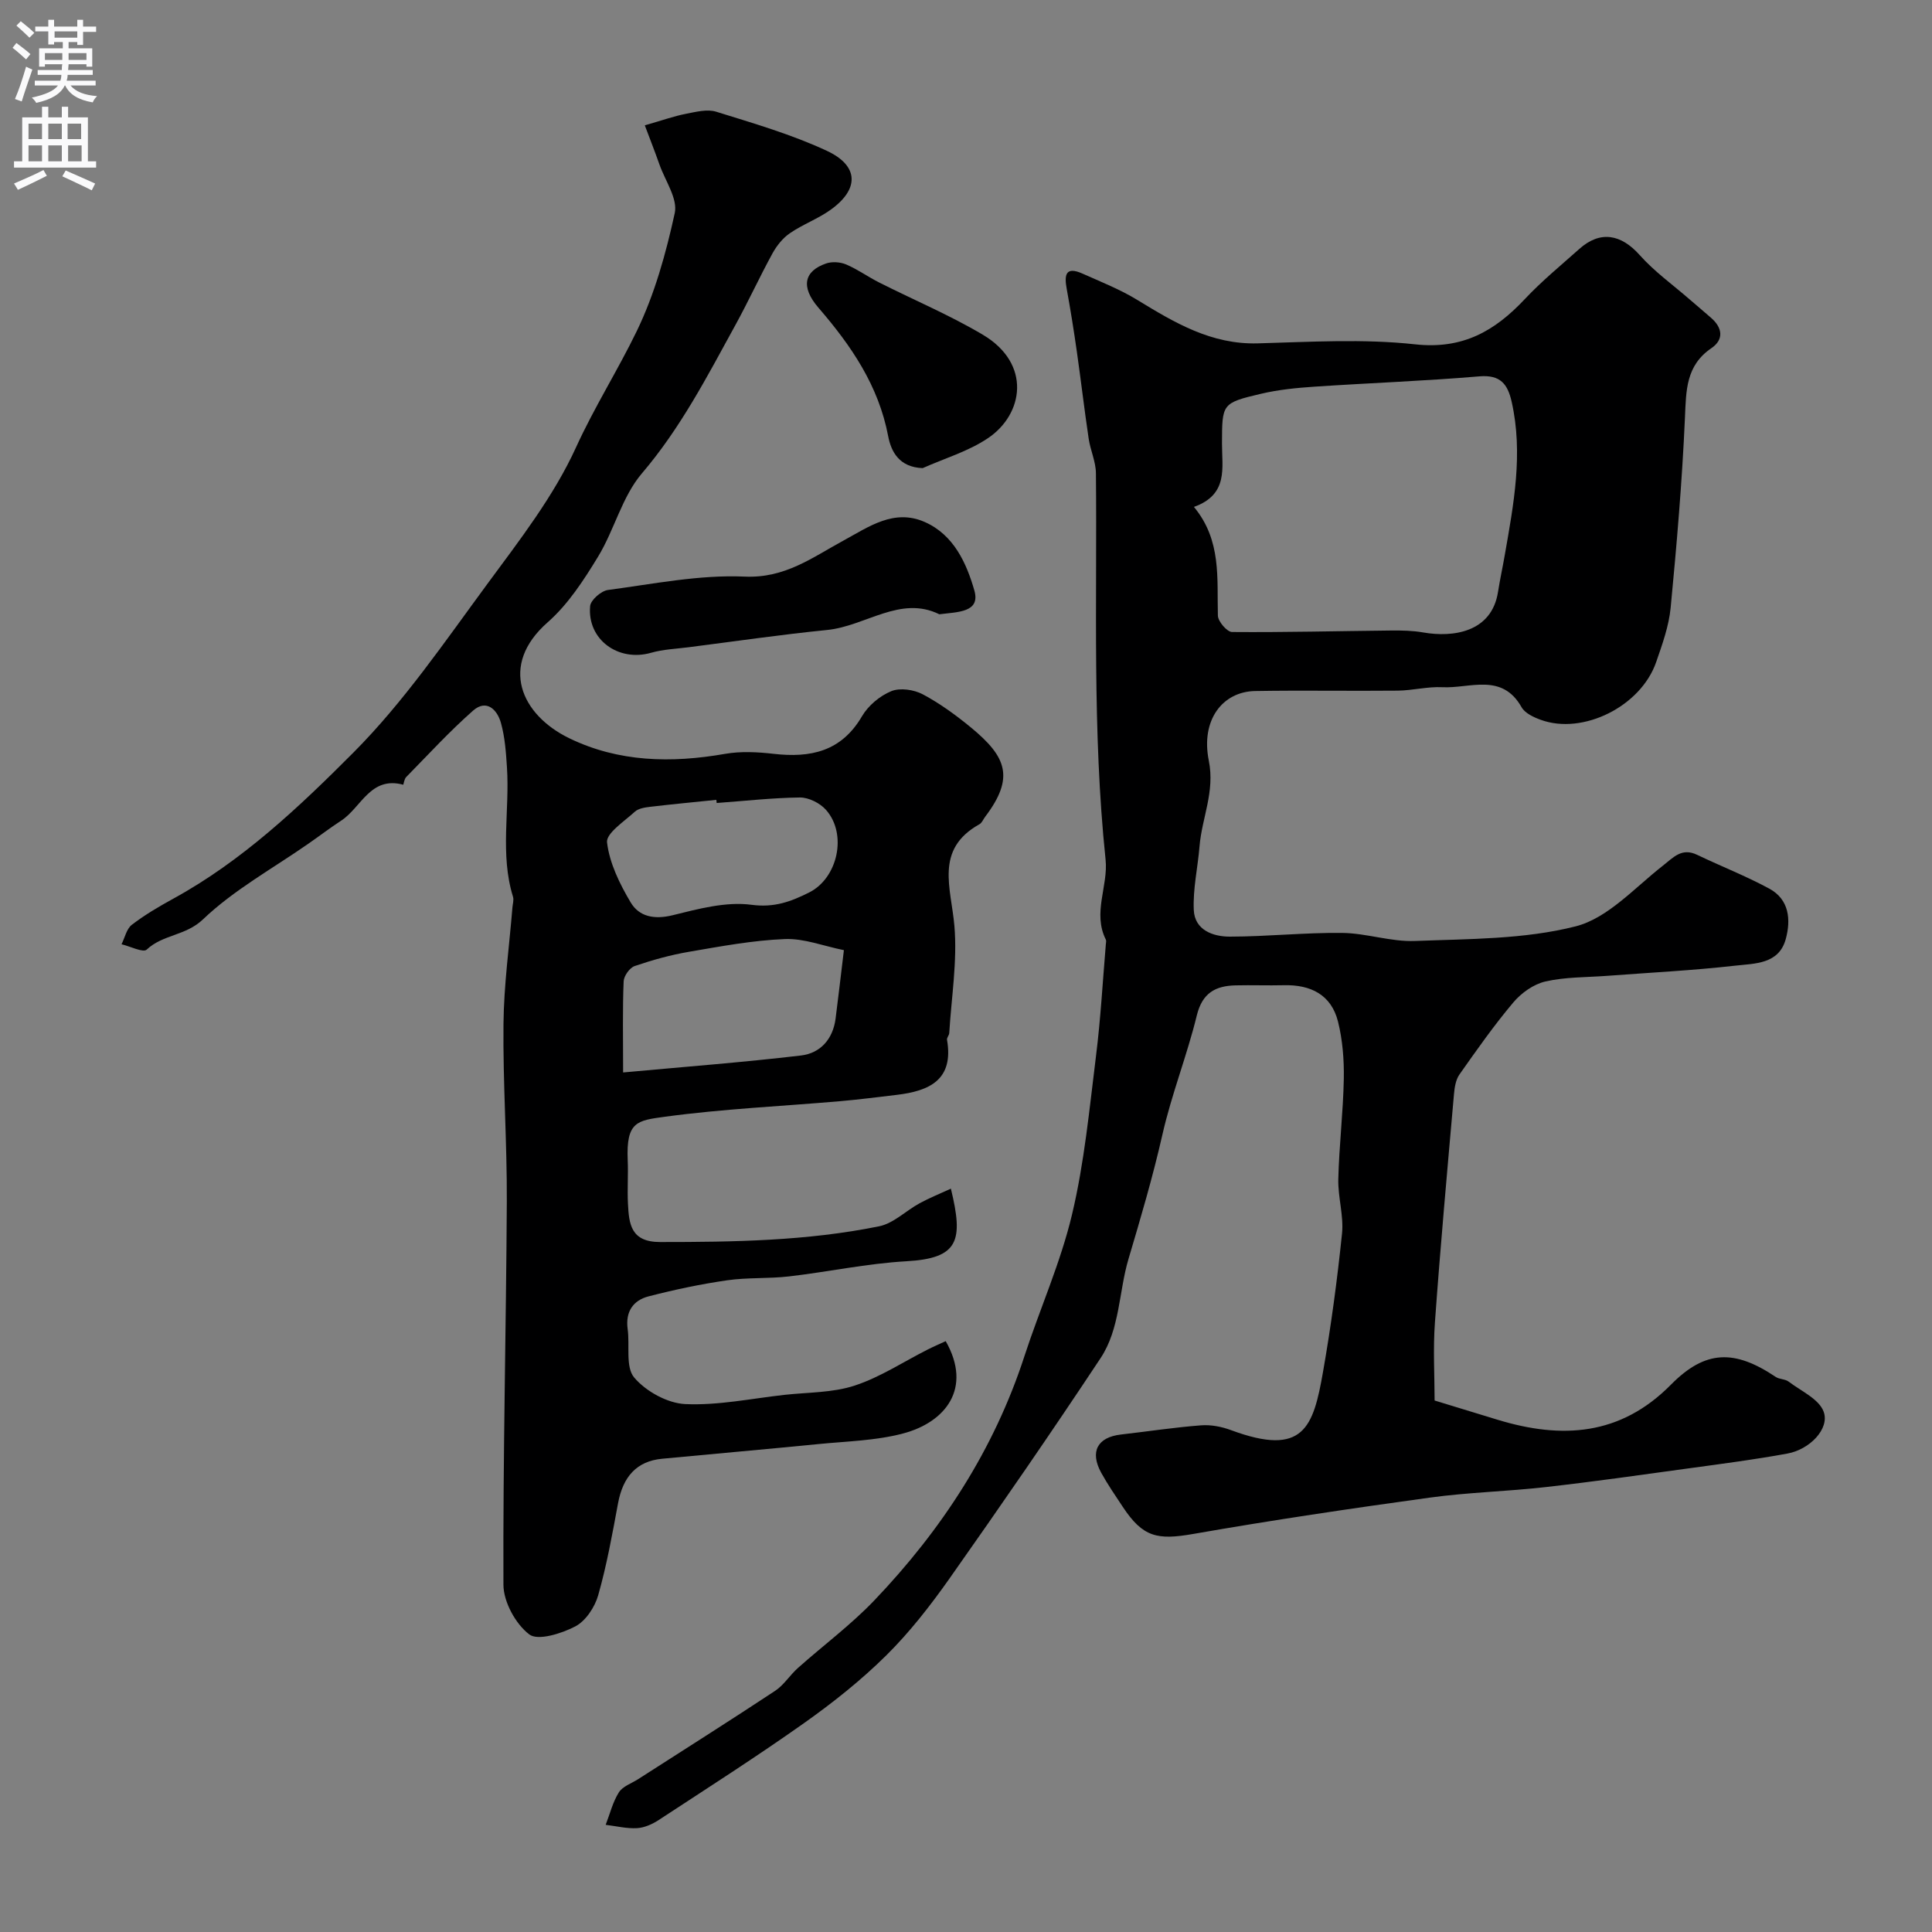
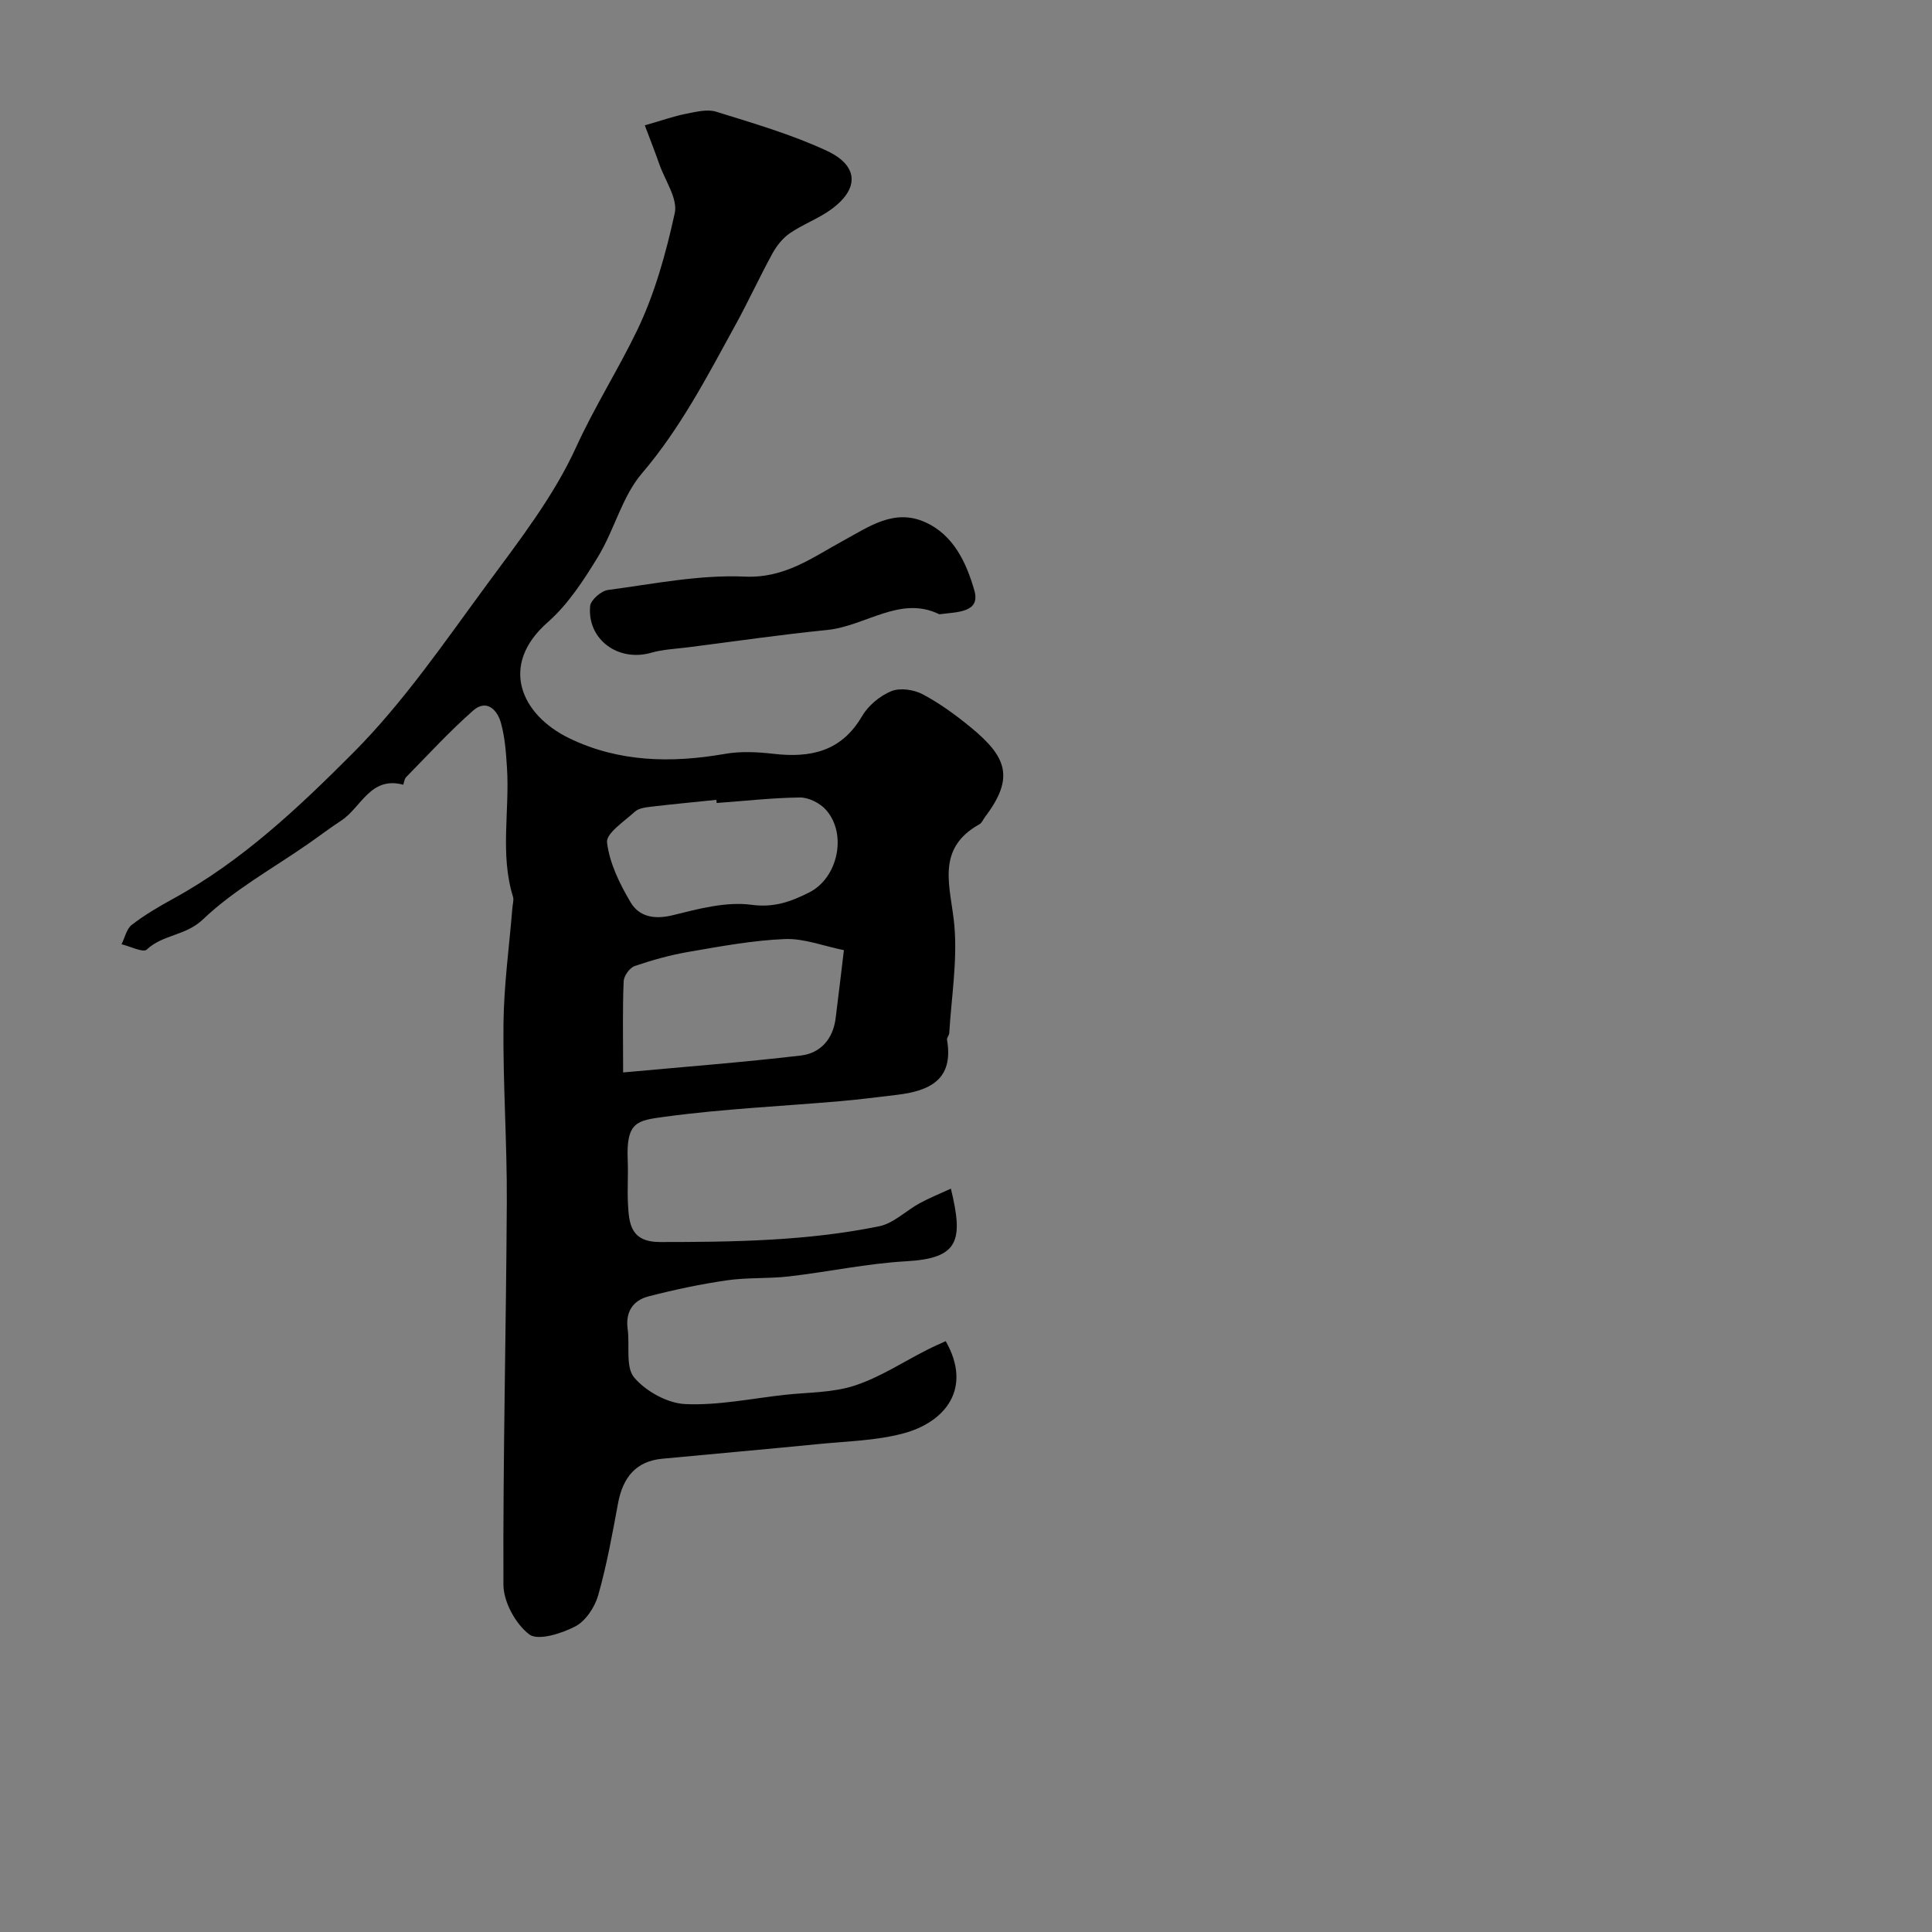
<svg xmlns="http://www.w3.org/2000/svg" enable-background="new 0 0 400 400" viewBox="0 0 400 400">
  <rect x="0" y="0" width="400" height="400" fill="#808080" stroke="none" />
  <g fill="#000001">
-     <path d="m297.02 289.96c4.74 1.45 8.9 2.73 13.06 3.99 13.26 4.03 25.39 3.34 35.87-7.27 7.15-7.24 13.19-7.31 21.7-1.6.76.51 1.95.42 2.67.97 2.58 1.96 6.3 3.61 7.25 6.23 1.28 3.51-2.86 7.81-7.49 8.66-6.74 1.24-13.54 2.12-20.33 3.05-9.89 1.36-19.77 2.77-29.69 3.89-8.01.91-16.1 1.09-24.08 2.19-16.33 2.25-32.65 4.67-48.89 7.51-7.48 1.31-10.45.71-14.63-5.6-1.53-2.31-3.11-4.61-4.45-7.03-2.42-4.39-.81-7.39 4.08-7.95 5.53-.63 11.04-1.48 16.58-1.9 2.05-.16 4.29.28 6.24 1.01 14.99 5.55 16.99-.59 19-12.04 1.67-9.5 2.95-19.08 3.94-28.67.38-3.69-.86-7.53-.77-11.29.17-6.92 1.01-13.83 1.14-20.75.07-3.95-.25-8.03-1.2-11.85-1.4-5.57-5.66-7.67-11.22-7.53-3.33.08-6.67-.05-10 .03-4.15.1-6.87 1.56-8.01 6.21-2.03 8.32-5.24 16.36-7.13 24.71-1.98 8.72-4.49 17.22-7.03 25.77-2 6.74-1.73 14.39-5.77 20.49-10.17 15.36-20.64 30.53-31.26 45.6-3.96 5.61-8.24 11.12-13.11 15.94-5.23 5.17-11.07 9.81-17.08 14.06-9.81 6.94-19.95 13.42-30.01 20.01-1.32.87-2.97 1.61-4.51 1.7-2.14.12-4.32-.43-6.49-.69.88-2.26 1.46-4.71 2.73-6.72.8-1.26 2.63-1.86 4-2.74 9.46-6.08 18.97-12.08 28.35-18.28 1.82-1.2 3.06-3.26 4.73-4.74 5.26-4.69 10.97-8.92 15.82-14 13.93-14.59 24.76-31.17 31.06-50.53 3.2-9.83 7.5-19.38 9.87-29.39 2.55-10.73 3.59-21.84 4.96-32.82.96-7.66 1.38-15.38 2.03-23.07.03-.33.13-.73 0-.99-2.78-5.53.52-11.09-.05-16.55-2.78-26.62-1.74-53.32-2-80-.02-2.39-1.14-4.74-1.5-7.15-.89-5.97-1.59-11.98-2.44-17.96-.62-4.35-1.31-8.69-2.1-13.01-.53-2.89-.31-4.81 3.29-3.2 3.82 1.71 7.76 3.26 11.32 5.44 7.73 4.72 15.33 9.26 24.94 8.99 10.86-.3 21.83-.98 32.57.2 9.85 1.08 16.49-2.74 22.7-9.35 3.49-3.72 7.48-6.99 11.3-10.4 4.31-3.85 8.62-3.08 12.49 1.26 3.04 3.42 6.86 6.15 10.34 9.18 1.49 1.29 3 2.55 4.48 3.85 2.35 2.06 2.64 4.48.04 6.25-5.31 3.62-5.23 8.77-5.48 14.4-.58 13.14-1.7 26.26-2.96 39.35-.37 3.81-1.73 7.58-3 11.25-3.17 9.17-15.16 15.14-23.9 11.95-1.47-.53-3.26-1.37-3.96-2.6-4.07-7.22-10.71-3.86-16.38-4.15-3.08-.16-6.19.68-9.29.71-9.83.1-19.66-.09-29.49.08-6.73.11-11.3 5.96-9.6 14.41 1.3 6.47-1.44 11.84-1.92 17.74-.36 4.41-1.39 8.82-1.19 13.19.19 4.16 3.98 5.51 7.45 5.51 7.77-.01 15.54-.86 23.3-.77 5.03.06 10.08 1.87 15.07 1.67 11.14-.44 22.58-.32 33.24-3.03 6.65-1.69 12.2-7.98 18.01-12.52 2.25-1.76 3.95-3.83 7.16-2.28 4.95 2.37 10.1 4.38 14.92 6.99 4.15 2.25 4.5 6.46 3.41 10.45-1.43 5.24-6.47 5.04-10.47 5.5-8.82 1-17.7 1.44-26.56 2.11-4.26.32-8.63.22-12.75 1.17-2.44.56-4.98 2.38-6.63 4.34-3.99 4.73-7.57 9.83-11.14 14.9-.77 1.09-1.02 2.69-1.14 4.09-1.38 15.73-2.81 31.45-3.94 47.19-.41 5.56-.07 11.22-.07 16.23zm-49.83-185.01c5.76 6.95 4.75 14.81 4.96 22.51.03 1.21 1.9 3.38 2.93 3.39 10.98.09 21.97-.2 32.95-.31 2.21-.02 4.46.02 6.62.4 6.23 1.09 14.2-.04 15.5-8.4.4-2.56.96-5.09 1.4-7.64 1.84-10.51 3.84-21.01 1.42-31.73-.82-3.63-2.32-5.62-6.67-5.25-11.33.96-22.71 1.37-34.06 2.13-3.75.25-7.54.62-11.18 1.48-8.09 1.91-8.04 2.05-8.06 10.31-.02 4.98 1.39 10.54-5.81 13.11z" />
    <path d="m133.5 25.95c3.77-1.08 6.07-1.91 8.44-2.37 2.08-.4 4.45-1.04 6.34-.45 7.74 2.41 15.6 4.69 22.92 8.1 6.69 3.12 6.71 7.98.72 12.24-2.62 1.86-5.74 3-8.39 4.82-1.46 1-2.71 2.57-3.58 4.14-2.7 4.93-5.04 10.05-7.75 14.97-5.81 10.59-11.33 21.27-19.31 30.62-4.1 4.81-5.69 11.68-9.06 17.22-2.96 4.86-6.21 9.88-10.43 13.59-10.16 8.92-5.52 19.18 4.47 24.02 10.23 4.96 21.14 5.17 32.24 3.23 3.25-.57 6.73-.39 10.04-.01 7.65.88 14.04-.46 18.31-7.77 1.29-2.21 3.7-4.23 6.07-5.2 1.82-.75 4.69-.32 6.52.65 3.57 1.9 6.92 4.35 10.06 6.94 7.23 5.98 9.03 10.27 2.86 18.41-.4.52-.66 1.26-1.19 1.55-9.34 5.22-5.85 13.19-5.18 21.07.62 7.31-.62 14.77-1.07 22.17-.03.47-.53.96-.46 1.38 1.44 8.31-3.66 10.61-10.41 11.41-3.91.46-7.81.97-11.73 1.31-12.12 1.05-24.3 1.59-36.34 3.23-5.65.77-7.97.99-7.63 8.96.13 2.99-.1 6 .05 9 .21 4.26.6 7.97 6.66 7.97 15.22 0 30.4-.22 45.35-3.26 2.99-.61 5.55-3.23 8.38-4.77 2.06-1.12 4.25-2 6.47-3.02 2.63 10.8 1.64 14.42-9.22 15.03-8.14.46-16.2 2.2-24.32 3.14-4.25.49-8.61.19-12.84.81-5.46.79-10.88 1.94-16.22 3.32-3.21.83-4.81 3.2-4.32 6.77.47 3.41-.48 7.86 1.35 10.03 2.42 2.86 6.88 5.33 10.58 5.5 6.8.31 13.69-1.15 20.54-1.91 4.87-.54 9.97-.42 14.53-1.92 5.28-1.73 10.08-4.92 15.09-7.45 1.24-.63 2.53-1.18 3.76-1.75 5.58 9.81-.1 16.81-8.84 19.12-5.64 1.49-11.66 1.61-17.52 2.19-10.79 1.07-21.59 2.01-32.38 3.04-5.2.5-8.08 3.65-9.11 9.26-1.18 6.37-2.33 12.78-4.1 19-.7 2.47-2.6 5.34-4.76 6.46-2.85 1.48-7.73 3.02-9.52 1.64-2.83-2.16-5.33-6.73-5.34-10.28-.11-26.43.56-52.85.7-79.28.06-12.28-.82-24.57-.69-36.84.08-8.03 1.2-16.05 1.85-24.08.06-.75.33-1.57.12-2.24-2.73-8.83-.66-17.86-1.25-26.78-.2-3.1-.42-6.26-1.25-9.22-.76-2.72-2.98-4.99-5.77-2.53-4.88 4.3-9.3 9.13-13.87 13.78-.37.38-.54 1.57-.58 1.56-6.81-1.85-8.72 4.75-12.86 7.44-2.32 1.51-4.52 3.2-6.8 4.78-7.36 5.13-15.4 9.54-21.81 15.66-3.58 3.42-8.31 3.11-11.64 6.25-.74.7-3.43-.68-5.22-1.1.69-1.37 1.04-3.19 2.13-4.03 2.67-2.05 5.62-3.78 8.59-5.41 14.26-7.81 26.03-18.95 37.27-30.23 10.44-10.48 18.94-22.97 27.77-34.96 6.66-9.04 13.73-18.14 18.34-28.25 3.8-8.33 8.64-15.95 12.58-24.08 3.7-7.64 6.04-16.09 7.86-24.42.65-2.97-1.96-6.66-3.15-10.01-.98-2.79-2.07-5.55-3.05-8.16zm-4.49 196.09c12.68-1.17 24.78-2.09 36.82-3.51 4.01-.47 6.62-3.38 7.17-7.64.56-4.33 1.05-8.67 1.72-14.17-4.24-.86-8.27-2.46-12.23-2.3-6.64.27-13.27 1.51-19.85 2.64-3.81.65-7.58 1.7-11.24 2.95-1.04.36-2.24 2.05-2.28 3.17-.24 5.77-.11 11.56-.11 18.86zm19.37-55.79c-.02-.22-.04-.43-.07-.65-4.57.47-9.14.9-13.69 1.44-1.1.13-2.44.33-3.19 1.02-2.17 1.99-5.97 4.47-5.75 6.35.51 4.3 2.62 8.6 4.89 12.42 1.76 2.97 4.91 3.59 8.69 2.66 5.34-1.32 11.07-2.87 16.34-2.16 4.73.63 8.18-.68 11.92-2.55 5.95-2.98 7.94-12.1 3.49-17.11-1.24-1.4-3.57-2.57-5.39-2.56-5.76.07-11.5.73-17.24 1.14z" />
    <path d="m194.48 127.18c-8.08-3.97-15.25 2.45-23.23 3.25-9.6.96-19.15 2.36-28.72 3.58-2.59.33-5.25.43-7.73 1.14-6.77 1.94-13.24-2.72-12.62-9.66.11-1.26 2.28-3.15 3.69-3.34 9.41-1.25 18.93-3.19 28.31-2.77 8.37.37 14.01-3.97 20.43-7.45 5.26-2.86 10.48-6.67 16.86-3.85 6.01 2.65 8.65 8.56 10.26 14.17 1.31 4.59-3.49 4.44-7.25 4.93z" />
-     <path d="m191.03 96.92c-4.86-.18-6.53-3.41-7.14-6.6-1.99-10.48-7.64-18.73-14.44-26.61-3.78-4.38-2.91-7.61 1.58-9.16 1.23-.43 2.93-.31 4.15.2 2.38 1.01 4.51 2.56 6.83 3.73 7.16 3.62 14.59 6.74 21.47 10.82 10.15 6.02 8.43 16.49 1.05 21.43-4.06 2.73-8.97 4.17-13.5 6.19z" />
  </g>
-   <path d="m2.6 9.9.8-1c.9.7 1.9 1.4 2.9 2.3l-.9 1.1c-1.1-1-2-1.8-2.8-2.4zm.5 10.6c.9-2.1 1.6-4.3 2.3-6.7.4.2.8.4 1.3.6-.7 2.1-1.5 4.3-2.2 6.6zm.3-15.2.9-.9c1 .8 2 1.6 2.8 2.4l-1 1c-.9-.9-1.8-1.7-2.7-2.5zm12.6-1.2h1.2v1.4h2.7v1.1h-2.7v2.7h-1.2v-.6h-1.8v1.3h4.9v3.8h-1.2v-.5h-3.7c0 .4-.1.9-.1 1.2h5.1v1h-5.2c0 .5-.1.9-.2 1.2h6v1h-5.2c1.1 1.3 2.9 2 5.5 2.2-.4.4-.7.8-.9 1.3-2.9-.5-4.8-1.6-5.7-3.5h-.1c-.8 1.7-2.7 2.9-5.9 3.6-.2-.4-.6-.8-.9-1.1 2.8-.6 4.6-1.4 5.4-2.5h-4.8v-1h5.3c.1-.3.2-.7.2-1.2h-4.9v-1h5c0-.4 0-.8.1-1.2h-3.6v.5h-1.2v-3.8h4.9v-1.3h-1.8v.5h-1.2v-2.7h-2.7v-1h2.7v-1.4h1.2v1.4h4.8zm-6.7 8.3h3.6c0-.4 0-.9 0-1.4h-3.6zm1.9-4.6h4.8v-1.3h-4.7v1.3zm6.7 3.2h-3.7v1.4h3.7v-2.4z" fill="#fafafb" />
-   <path d="m8.7 22.1h1.3v2.2h2.8v-2.2h1.3v2.2h4.1v9.1h1.7v1.3h-17v-1.3h1.7v-9.1h4.1zm.3 13.1.7 1.2c-1.8.9-3.8 1.9-6 2.9-.2-.4-.5-.8-.8-1.3 2.3-1 4.4-1.9 6.1-2.8zm-3.1-6.4h2.8v-3.2h-2.8zm0 4.6h2.8v-3.3h-2.8zm4.1-4.6h2.8v-3.2h-2.8zm0 4.6h2.8v-3.3h-2.8zm3.6 1.9c2.1.9 4.1 1.8 6.1 2.7l-.7 1.4c-2.2-1.1-4.2-2-6.1-2.9zm3.2-9.7h-2.8v3.2h2.8zm-2.7 7.8h2.8v-3.3h-2.8z" fill="#fafafb" />
</svg>